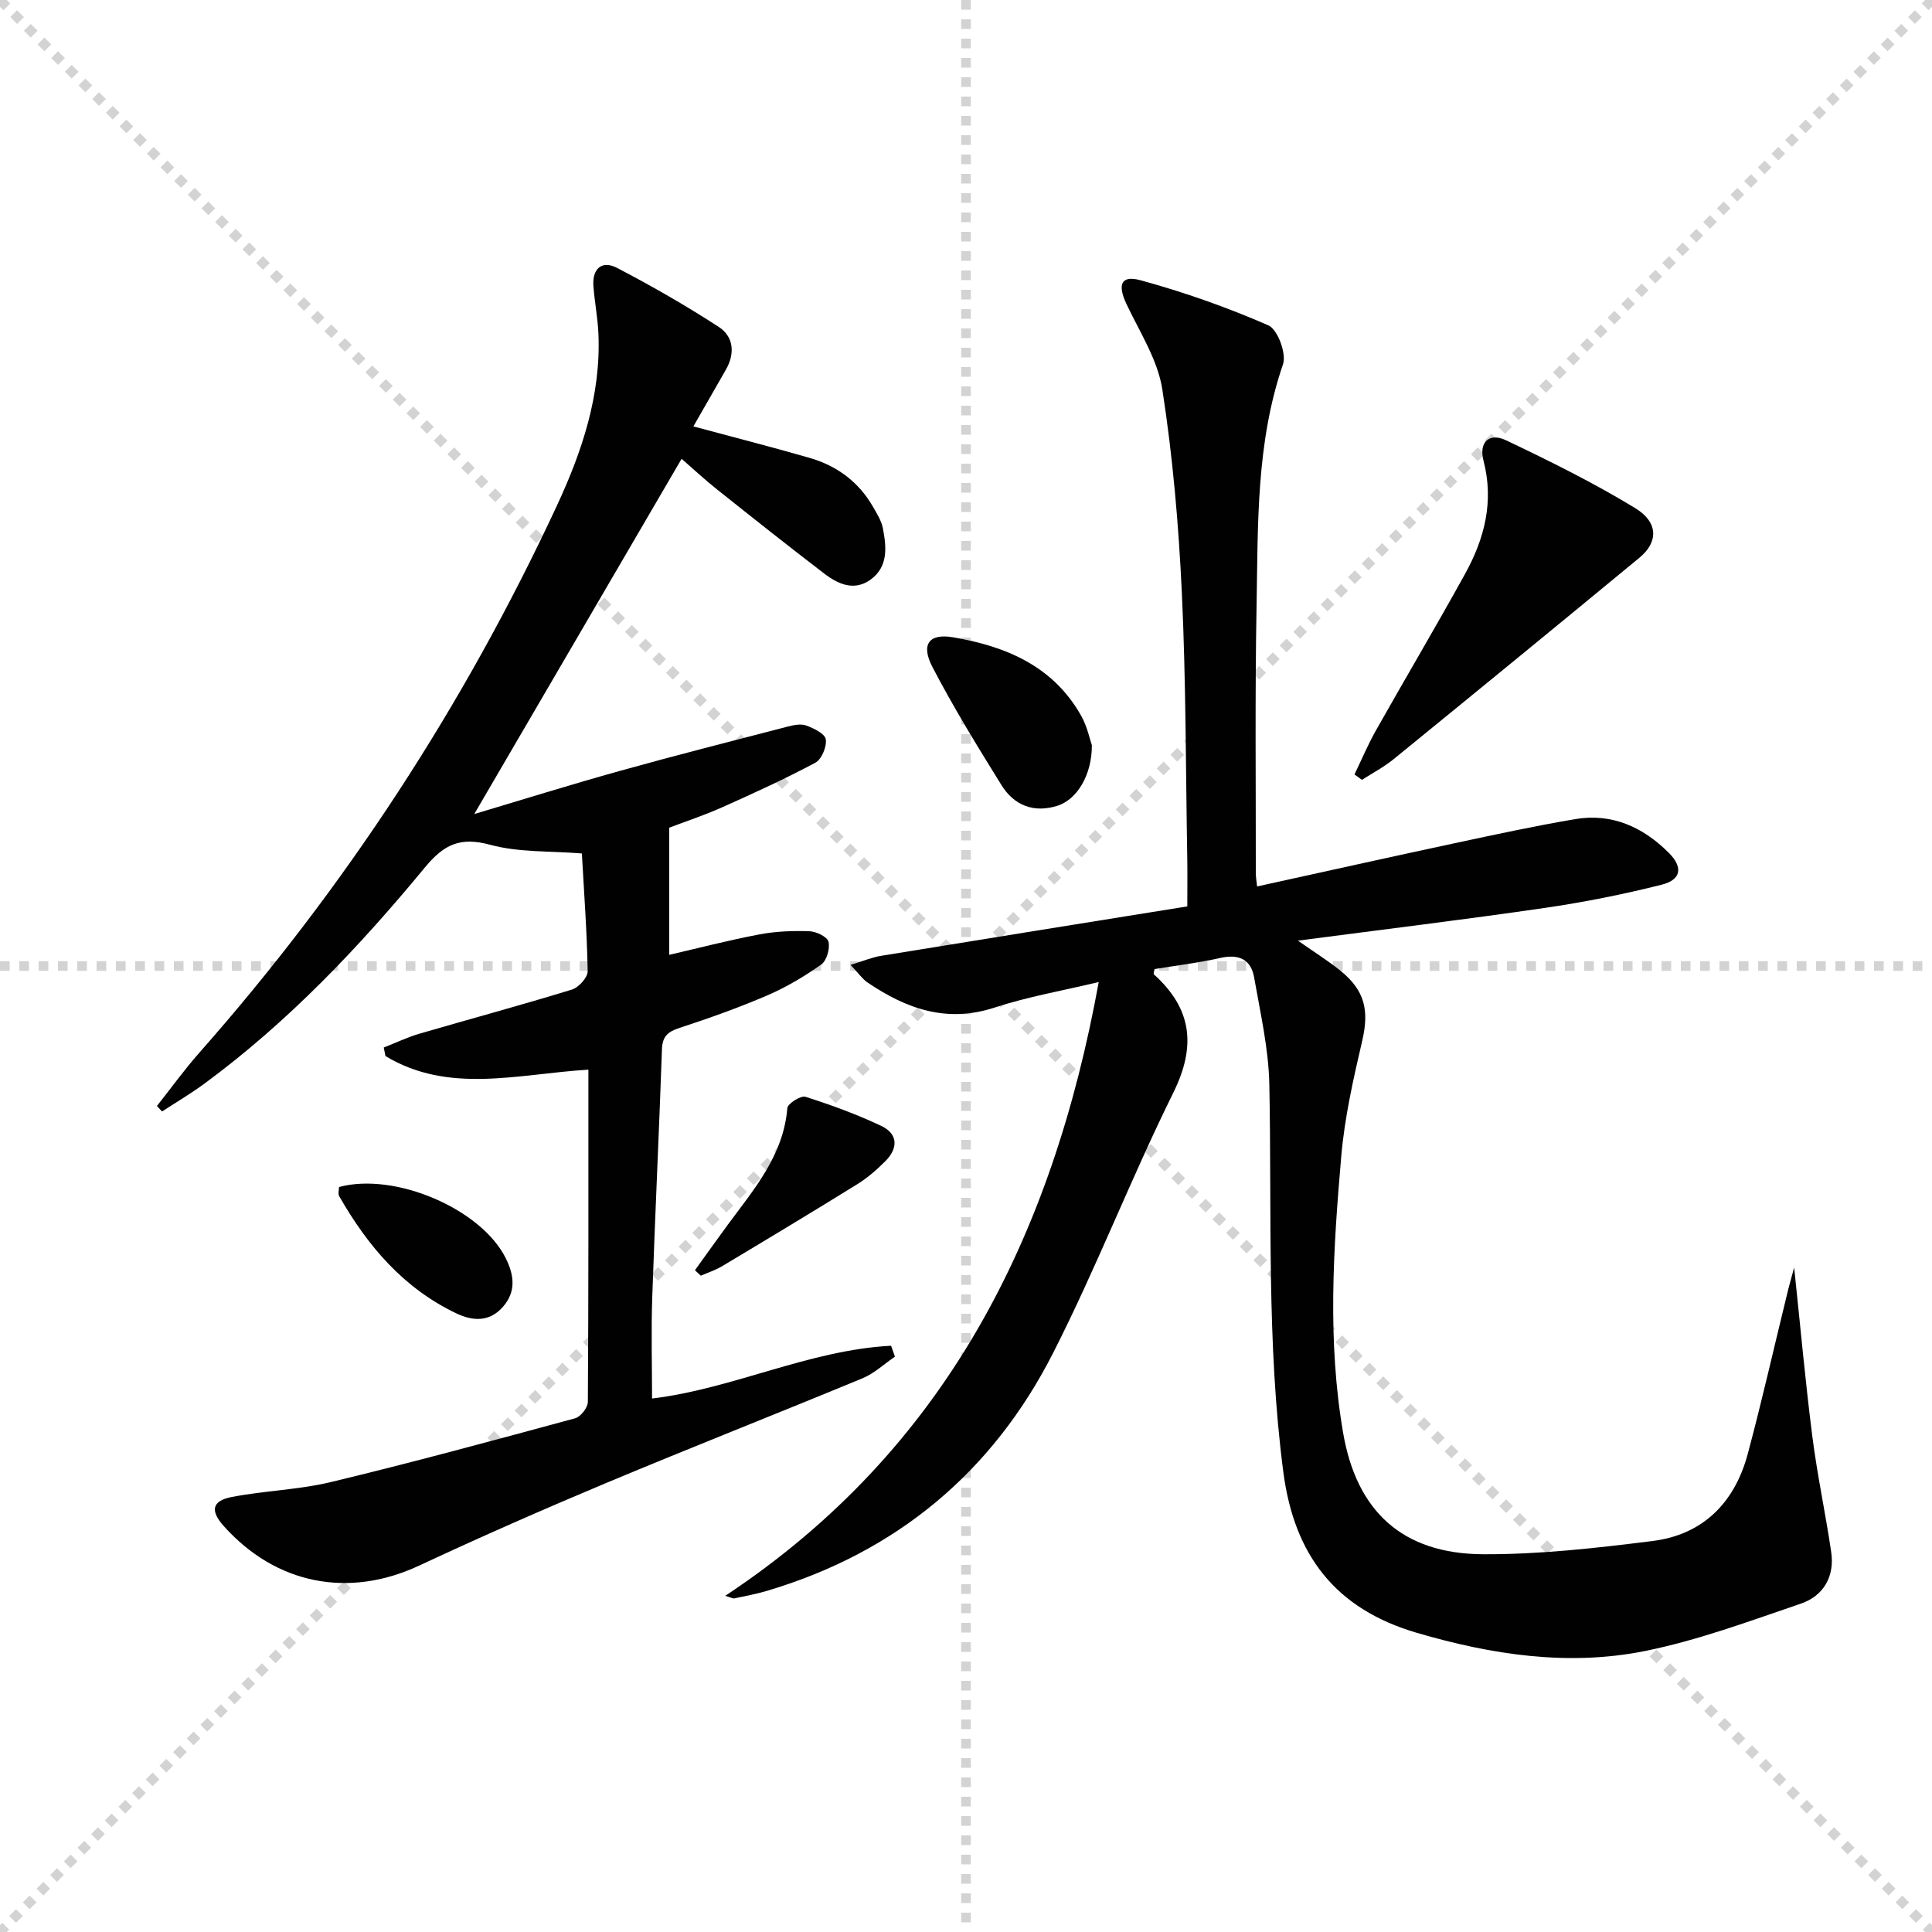
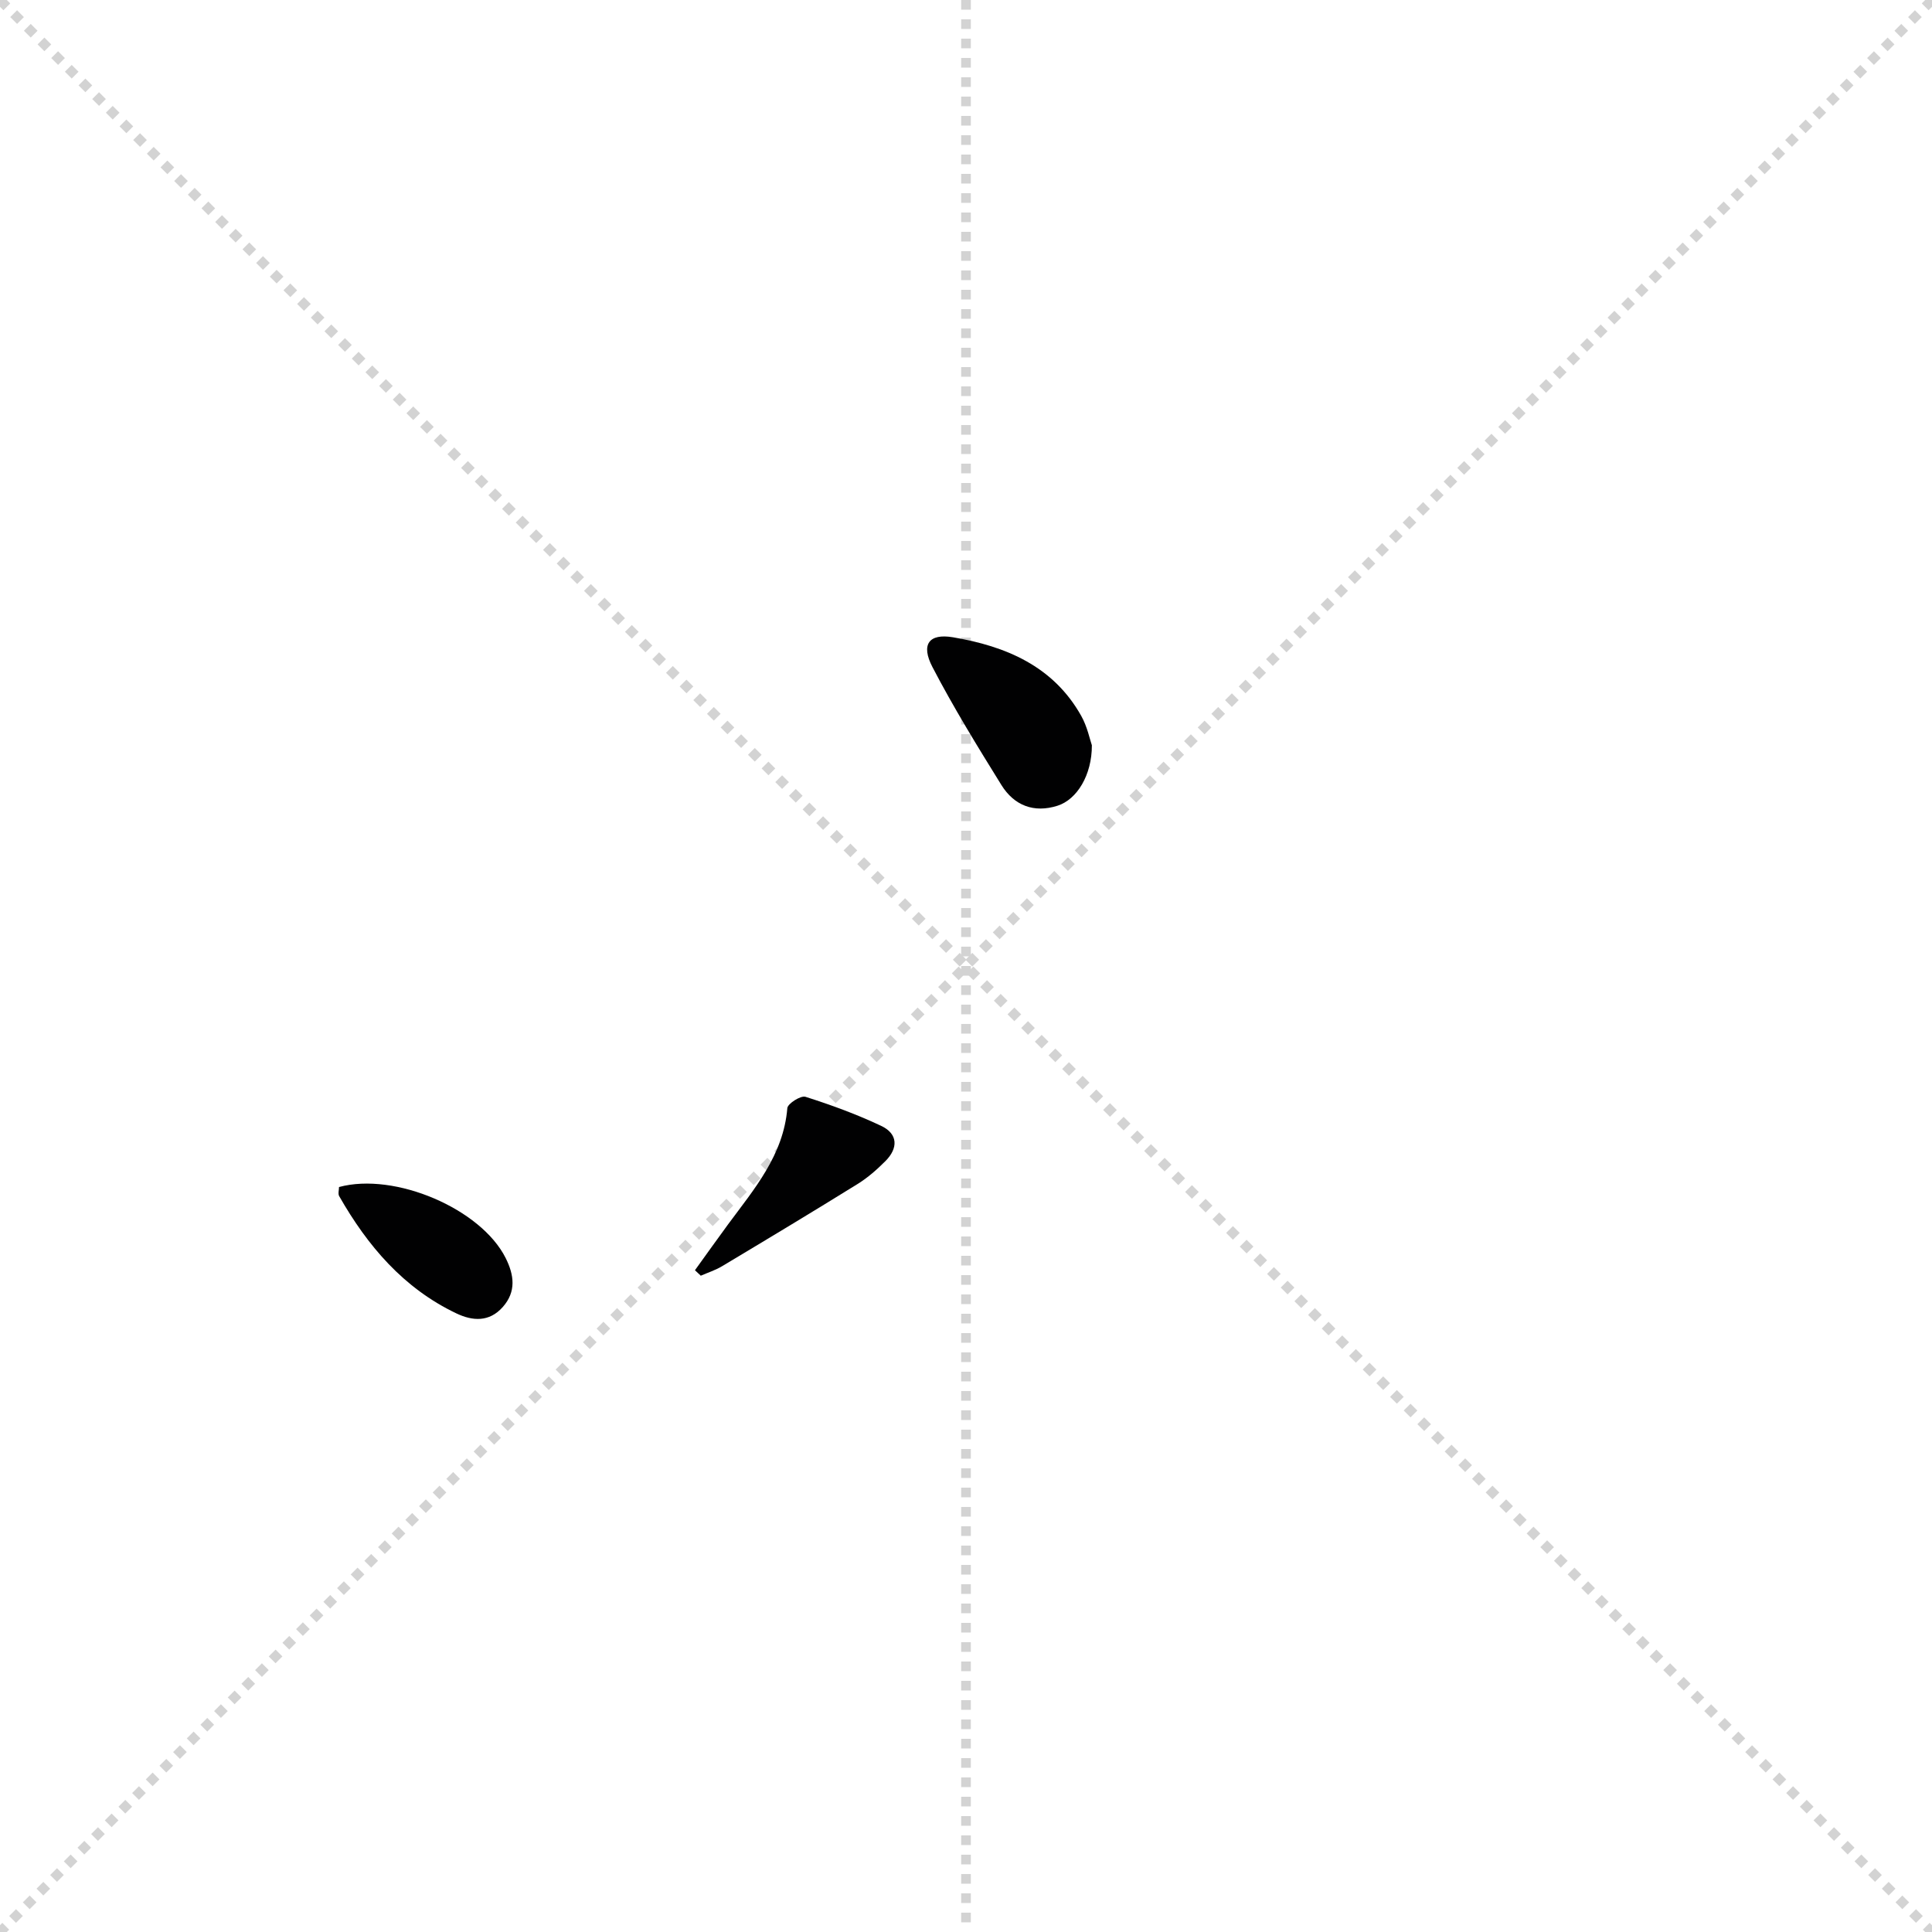
<svg xmlns="http://www.w3.org/2000/svg" enable-background="new 0 0 400 400" viewBox="0 0 400 400">
  <g stroke="lightgray" stroke-dasharray="1,1" stroke-width="1" transform="scale(2, 2)">
    <line x1="0" y1="0" x2="200" y2="200" />
    <line x1="200" y1="0" x2="0" y2="200" />
    <line x1="100" y1="0" x2="100" y2="200" />
-     <line x1="0" y1="100" x2="200" y2="100" />
  </g>
  <g fill="#010102">
-     <path d="m371.46 262.43c1.29 12.15 2.31 23.53 3.75 34.86 1.02 8.05 2.74 16 3.92 24.03.75 5.11-1.61 9.11-6.32 10.71-10.63 3.62-21.26 7.58-32.22 9.79-15.92 3.21-31.8.77-47.28-3.77-16.84-4.94-25.36-16.08-27.61-33.27-3.5-26.71-2.36-53.51-2.9-80.28-.15-7.39-1.86-14.77-3.14-22.1-.66-3.81-3.2-4.93-7.04-4.06-4.5 1.02-9.1 1.56-13.59 2.3-.07.52-.26.97-.14 1.08 7.9 7.13 8.82 14.84 4.01 24.56-8.75 17.69-15.89 36.18-24.83 53.77-12.57 24.75-32.48 41.35-59.28 49.32-2.22.66-4.51 1.08-6.77 1.56-.28.06-.62-.16-1.87-.53 45.61-30.19 67.73-74.31 77.33-127.08-7.28 1.75-14.61 3.01-21.61 5.3-9.92 3.24-18.25.21-26.25-5.2-1.05-.71-1.81-1.85-3.53-3.65 2.62-.79 4.47-1.58 6.4-1.89 20.94-3.42 41.9-6.77 63.33-10.22 0-4.1.04-7.05-.01-9.99-.32-18.31-.26-36.63-1.12-54.91-.66-14.08-1.88-28.2-4.04-42.12-.95-6.15-4.7-11.91-7.44-17.72-1.87-3.98-1.14-6 2.91-4.9 9.03 2.47 17.93 5.6 26.5 9.35 1.91.84 3.77 5.86 3.01 8.06-5.59 16.26-5.16 33.1-5.47 49.84-.34 18.49-.14 36.99-.16 55.49 0 .81.15 1.62.27 2.77 13.81-3.03 27.38-6.06 40.99-8.97 8.27-1.77 16.54-3.56 24.87-4.97 7.62-1.29 14.03 1.65 19.36 6.96 3 2.99 2.62 5.58-1.43 6.61-8.01 2.02-16.15 3.64-24.33 4.83-16.58 2.41-33.21 4.43-51.01 6.76 3.61 2.53 6.33 4.22 8.8 6.22 5.12 4.14 5.96 8.29 4.51 14.53-1.84 7.9-3.65 15.89-4.34 23.94-1.65 19.05-2.89 38.17.39 57.22 2.79 16.24 12.28 25.06 29.01 25.13 11.68.05 23.43-1.28 35.05-2.74 10.47-1.31 17.01-7.96 19.71-18.02 2.92-10.89 5.4-21.91 8.09-32.86.39-1.71.89-3.39 1.52-5.74z" />
-     <path d="m121.82 221.46c-14.64.9-28.86 5.11-42.01-2.81-.12-.59-.24-1.18-.36-1.77 2.46-.96 4.85-2.12 7.38-2.86 10.52-3.07 21.1-5.92 31.58-9.14 1.4-.43 3.28-2.51 3.26-3.79-.14-8.12-.75-16.23-1.2-24.39-6.62-.54-13.07-.19-18.99-1.8-6.2-1.68-9.56-.09-13.53 4.72-13.58 16.46-28.26 31.93-45.54 44.67-2.84 2.1-5.9 3.9-8.86 5.83-.35-.38-.71-.76-1.06-1.14 2.92-3.68 5.67-7.51 8.78-11.03 30.18-34.16 54.82-71.96 74.03-113.26 5.21-11.2 9.13-22.9 8.6-35.55-.14-3.31-.79-6.59-1.04-9.9-.27-3.59 1.73-5.41 4.88-3.78 7.19 3.74 14.25 7.8 21.05 12.21 3.13 2.03 3.42 5.52 1.48 8.9-2.23 3.88-4.45 7.77-6.71 11.71 8.21 2.21 16.17 4.25 24.06 6.52 5.64 1.63 10.14 4.94 13.11 10.1.82 1.43 1.77 2.93 2.07 4.51.72 3.81 1.14 7.84-2.47 10.53-3.38 2.52-6.75 1.05-9.63-1.15-7.53-5.76-14.96-11.65-22.37-17.56-2.58-2.06-5.01-4.33-7.21-6.24-14.4 24.67-28.68 49.14-42.93 73.55 9.66-2.88 19.87-6.07 30.17-8.94 11.51-3.21 23.09-6.15 34.65-9.15 1.26-.33 2.77-.65 3.9-.24 1.57.57 3.88 1.69 4.06 2.85.23 1.52-.86 4.15-2.16 4.85-6.28 3.36-12.78 6.32-19.29 9.23-3.76 1.68-7.7 2.98-10.96 4.22v26.33c5.83-1.35 12.18-3 18.61-4.22 3.4-.65 6.95-.79 10.41-.67 1.41.05 3.71 1.16 3.95 2.18.34 1.42-.37 3.92-1.51 4.72-3.49 2.47-7.25 4.7-11.17 6.39-5.94 2.55-12.06 4.73-18.2 6.74-2.41.79-3.51 1.76-3.6 4.42-.59 17.13-1.43 34.25-2.01 51.37-.24 6.92-.04 13.86-.04 20.93 16.82-2.03 32.49-10.04 49.49-10.93.27.75.53 1.51.8 2.26-2.23 1.52-4.28 3.47-6.72 4.48-17.65 7.31-35.43 14.29-53.05 21.67-13.03 5.46-25.97 11.15-38.76 17.12-14.55 6.8-29.65 3.91-40.48-8.25-2.76-3.1-2.42-5.15 1.63-5.95 6.82-1.33 13.89-1.49 20.62-3.11 16.93-4.07 33.74-8.64 50.55-13.2 1.14-.31 2.62-2.21 2.63-3.39.15-22.79.11-45.59.11-68.79z" />
-     <path d="m280.43 160.34c1.46-3.02 2.76-6.12 4.4-9.04 6.12-10.85 12.47-21.57 18.49-32.47 4.03-7.29 6.03-14.99 3.82-23.46-1-3.81 1.17-5.88 4.68-4.21 9.09 4.33 18.15 8.81 26.73 14.04 4.84 2.95 4.78 7.05.89 10.26-16.92 13.97-33.9 27.87-50.91 41.72-2.01 1.64-4.36 2.86-6.55 4.28-.51-.36-1.03-.74-1.55-1.12z" />
+     <path d="m280.43 160.34z" />
    <path d="m226.06 154.3c.02 6.18-3.09 11.22-7.09 12.51-4.91 1.57-9.01-.04-11.64-4.28-4.97-8.01-9.93-16.07-14.28-24.43-2.43-4.67-.74-7 4.25-6.16 10.93 1.85 20.77 5.96 26.56 16.28 1.26 2.25 1.79 4.91 2.2 6.08z" />
    <path d="m143.88 262.99c2.3-3.18 4.56-6.38 6.89-9.54 5.41-7.32 11.44-14.29 12.24-24.03.08-.93 2.78-2.65 3.75-2.34 5.33 1.69 10.63 3.63 15.68 6.02 3.5 1.65 3.55 4.62.87 7.3-1.75 1.75-3.65 3.43-5.75 4.73-9.3 5.77-18.68 11.41-28.07 17.03-1.37.82-2.93 1.32-4.4 1.96-.4-.37-.8-.75-1.21-1.13z" />
    <path d="m70.19 245.76c11.56-3.13 29.37 4.5 34.49 14.68 1.77 3.52 2.25 6.99-.61 10.19-2.79 3.13-6.24 2.89-9.59 1.29-10.94-5.21-18.39-13.98-24.26-24.28-.27-.49-.03-1.27-.03-1.88z" />
  </g>
</svg>